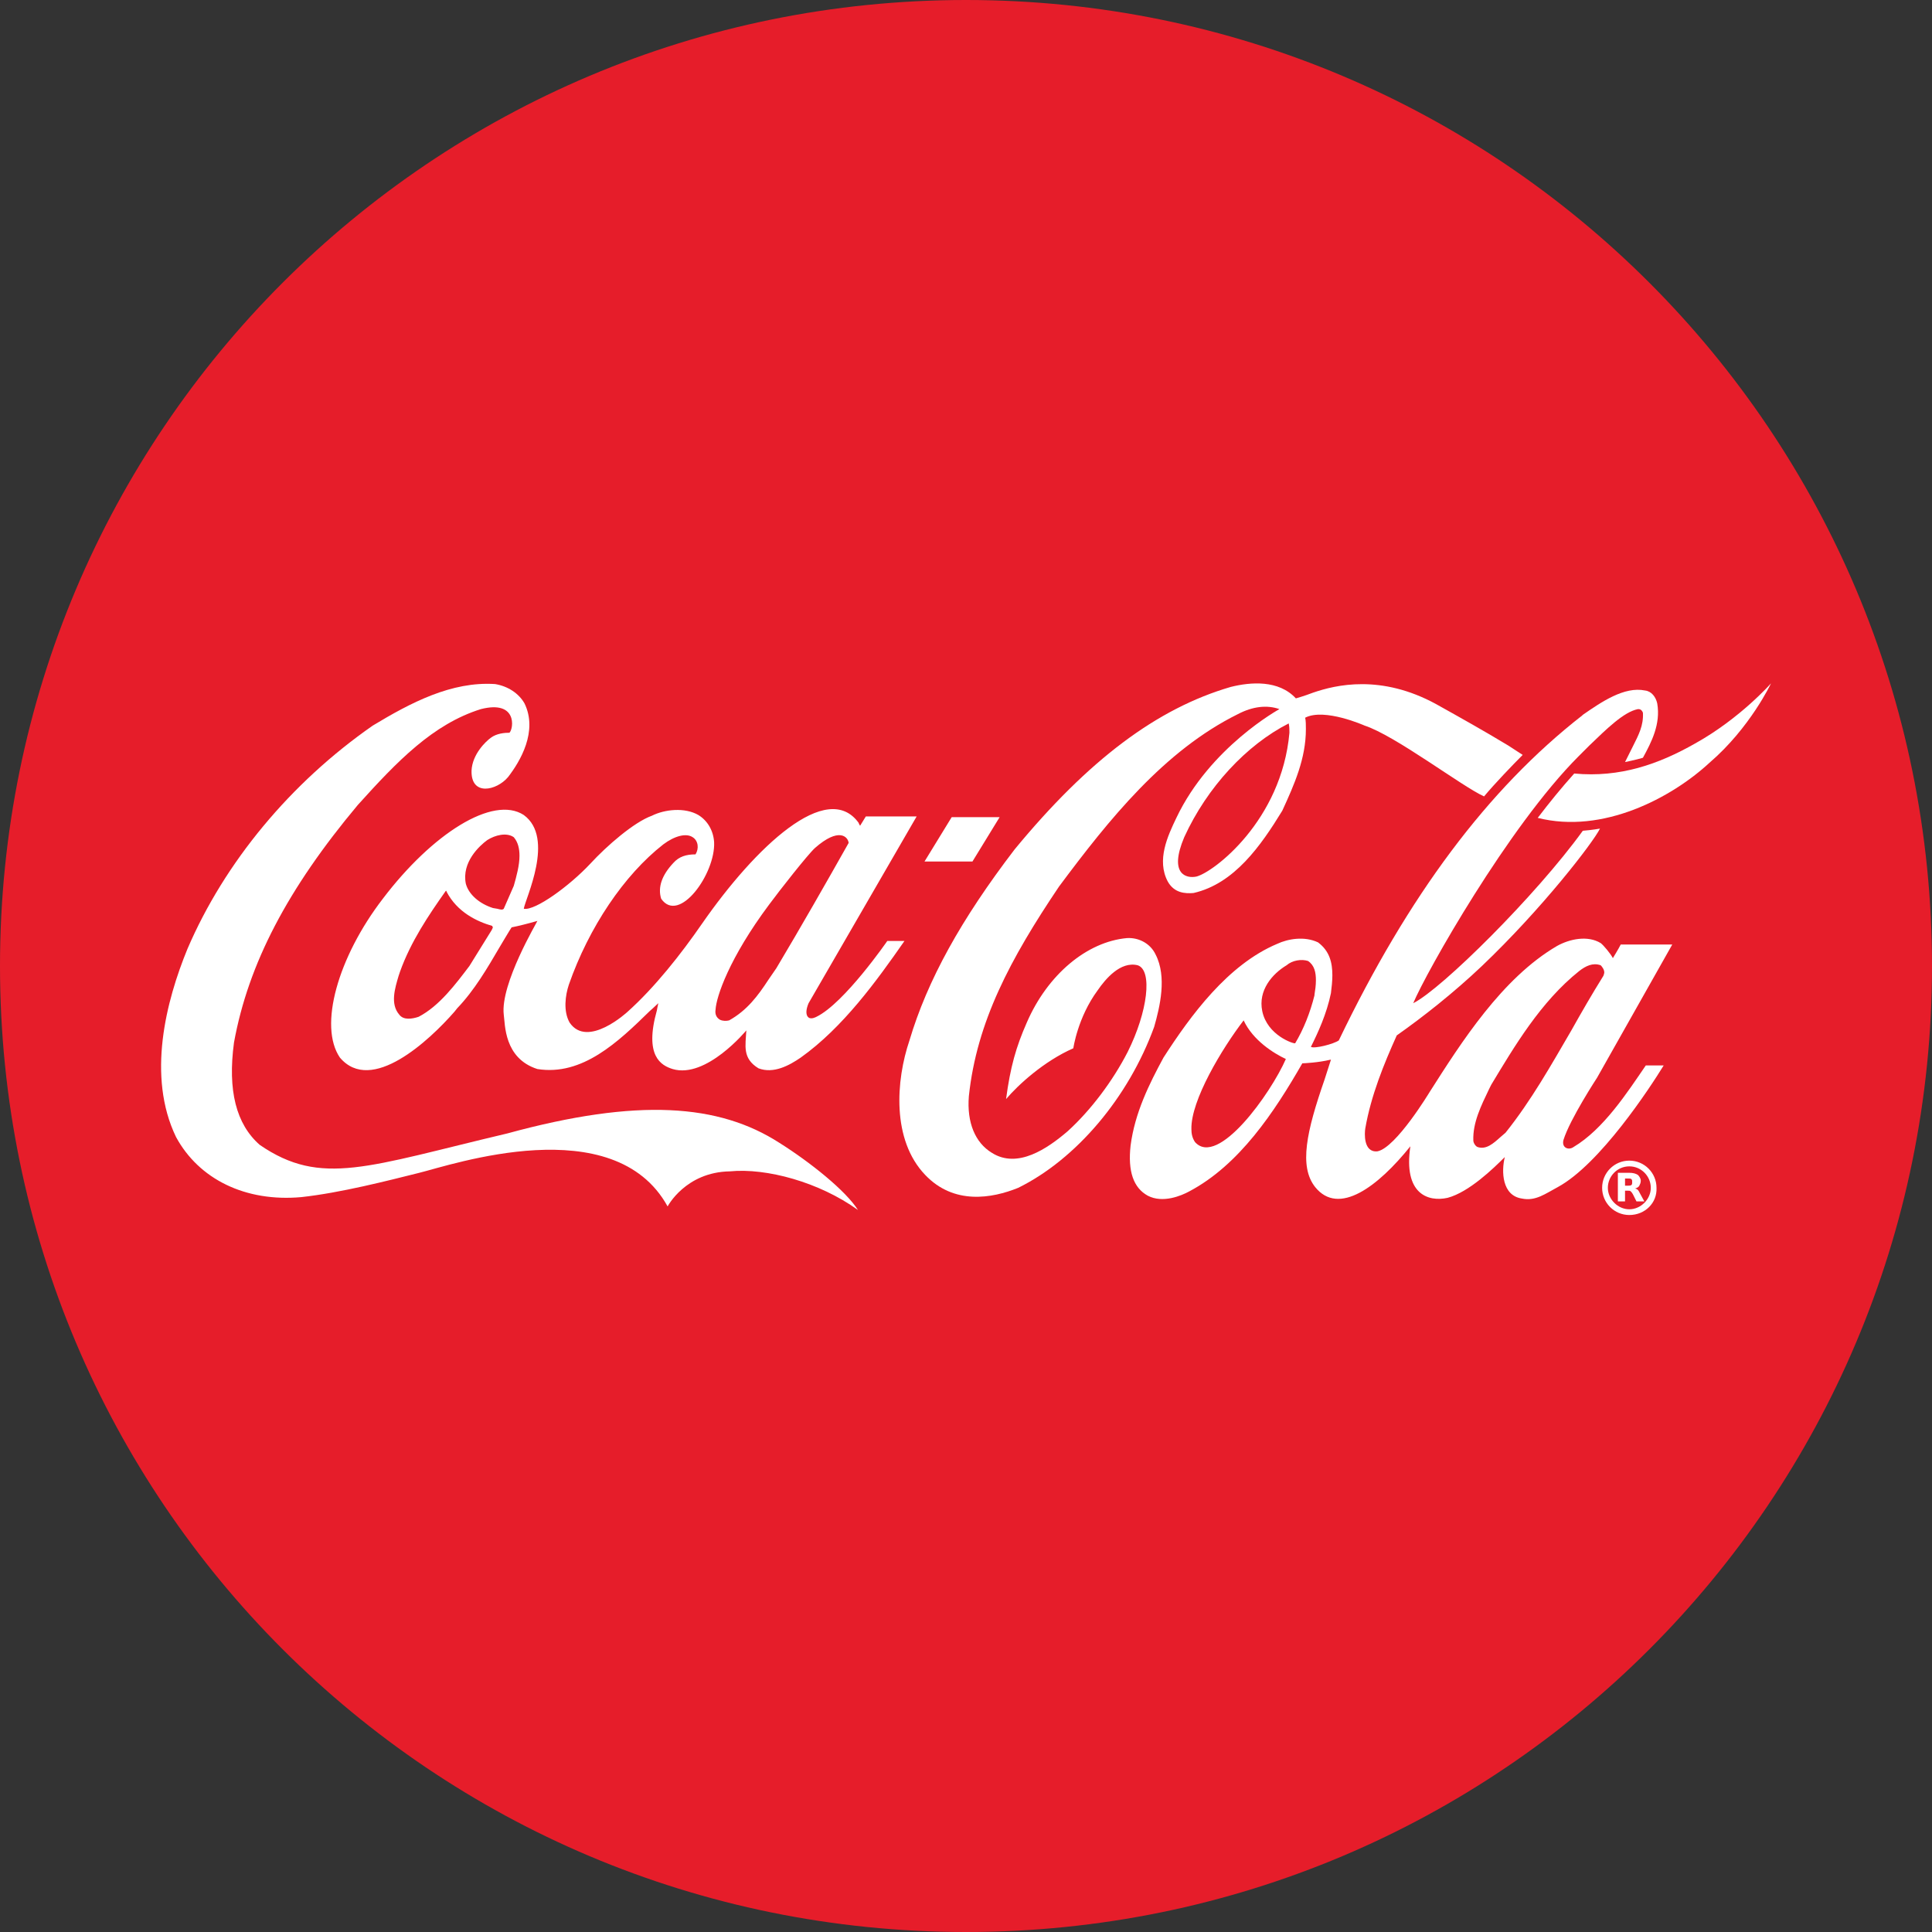
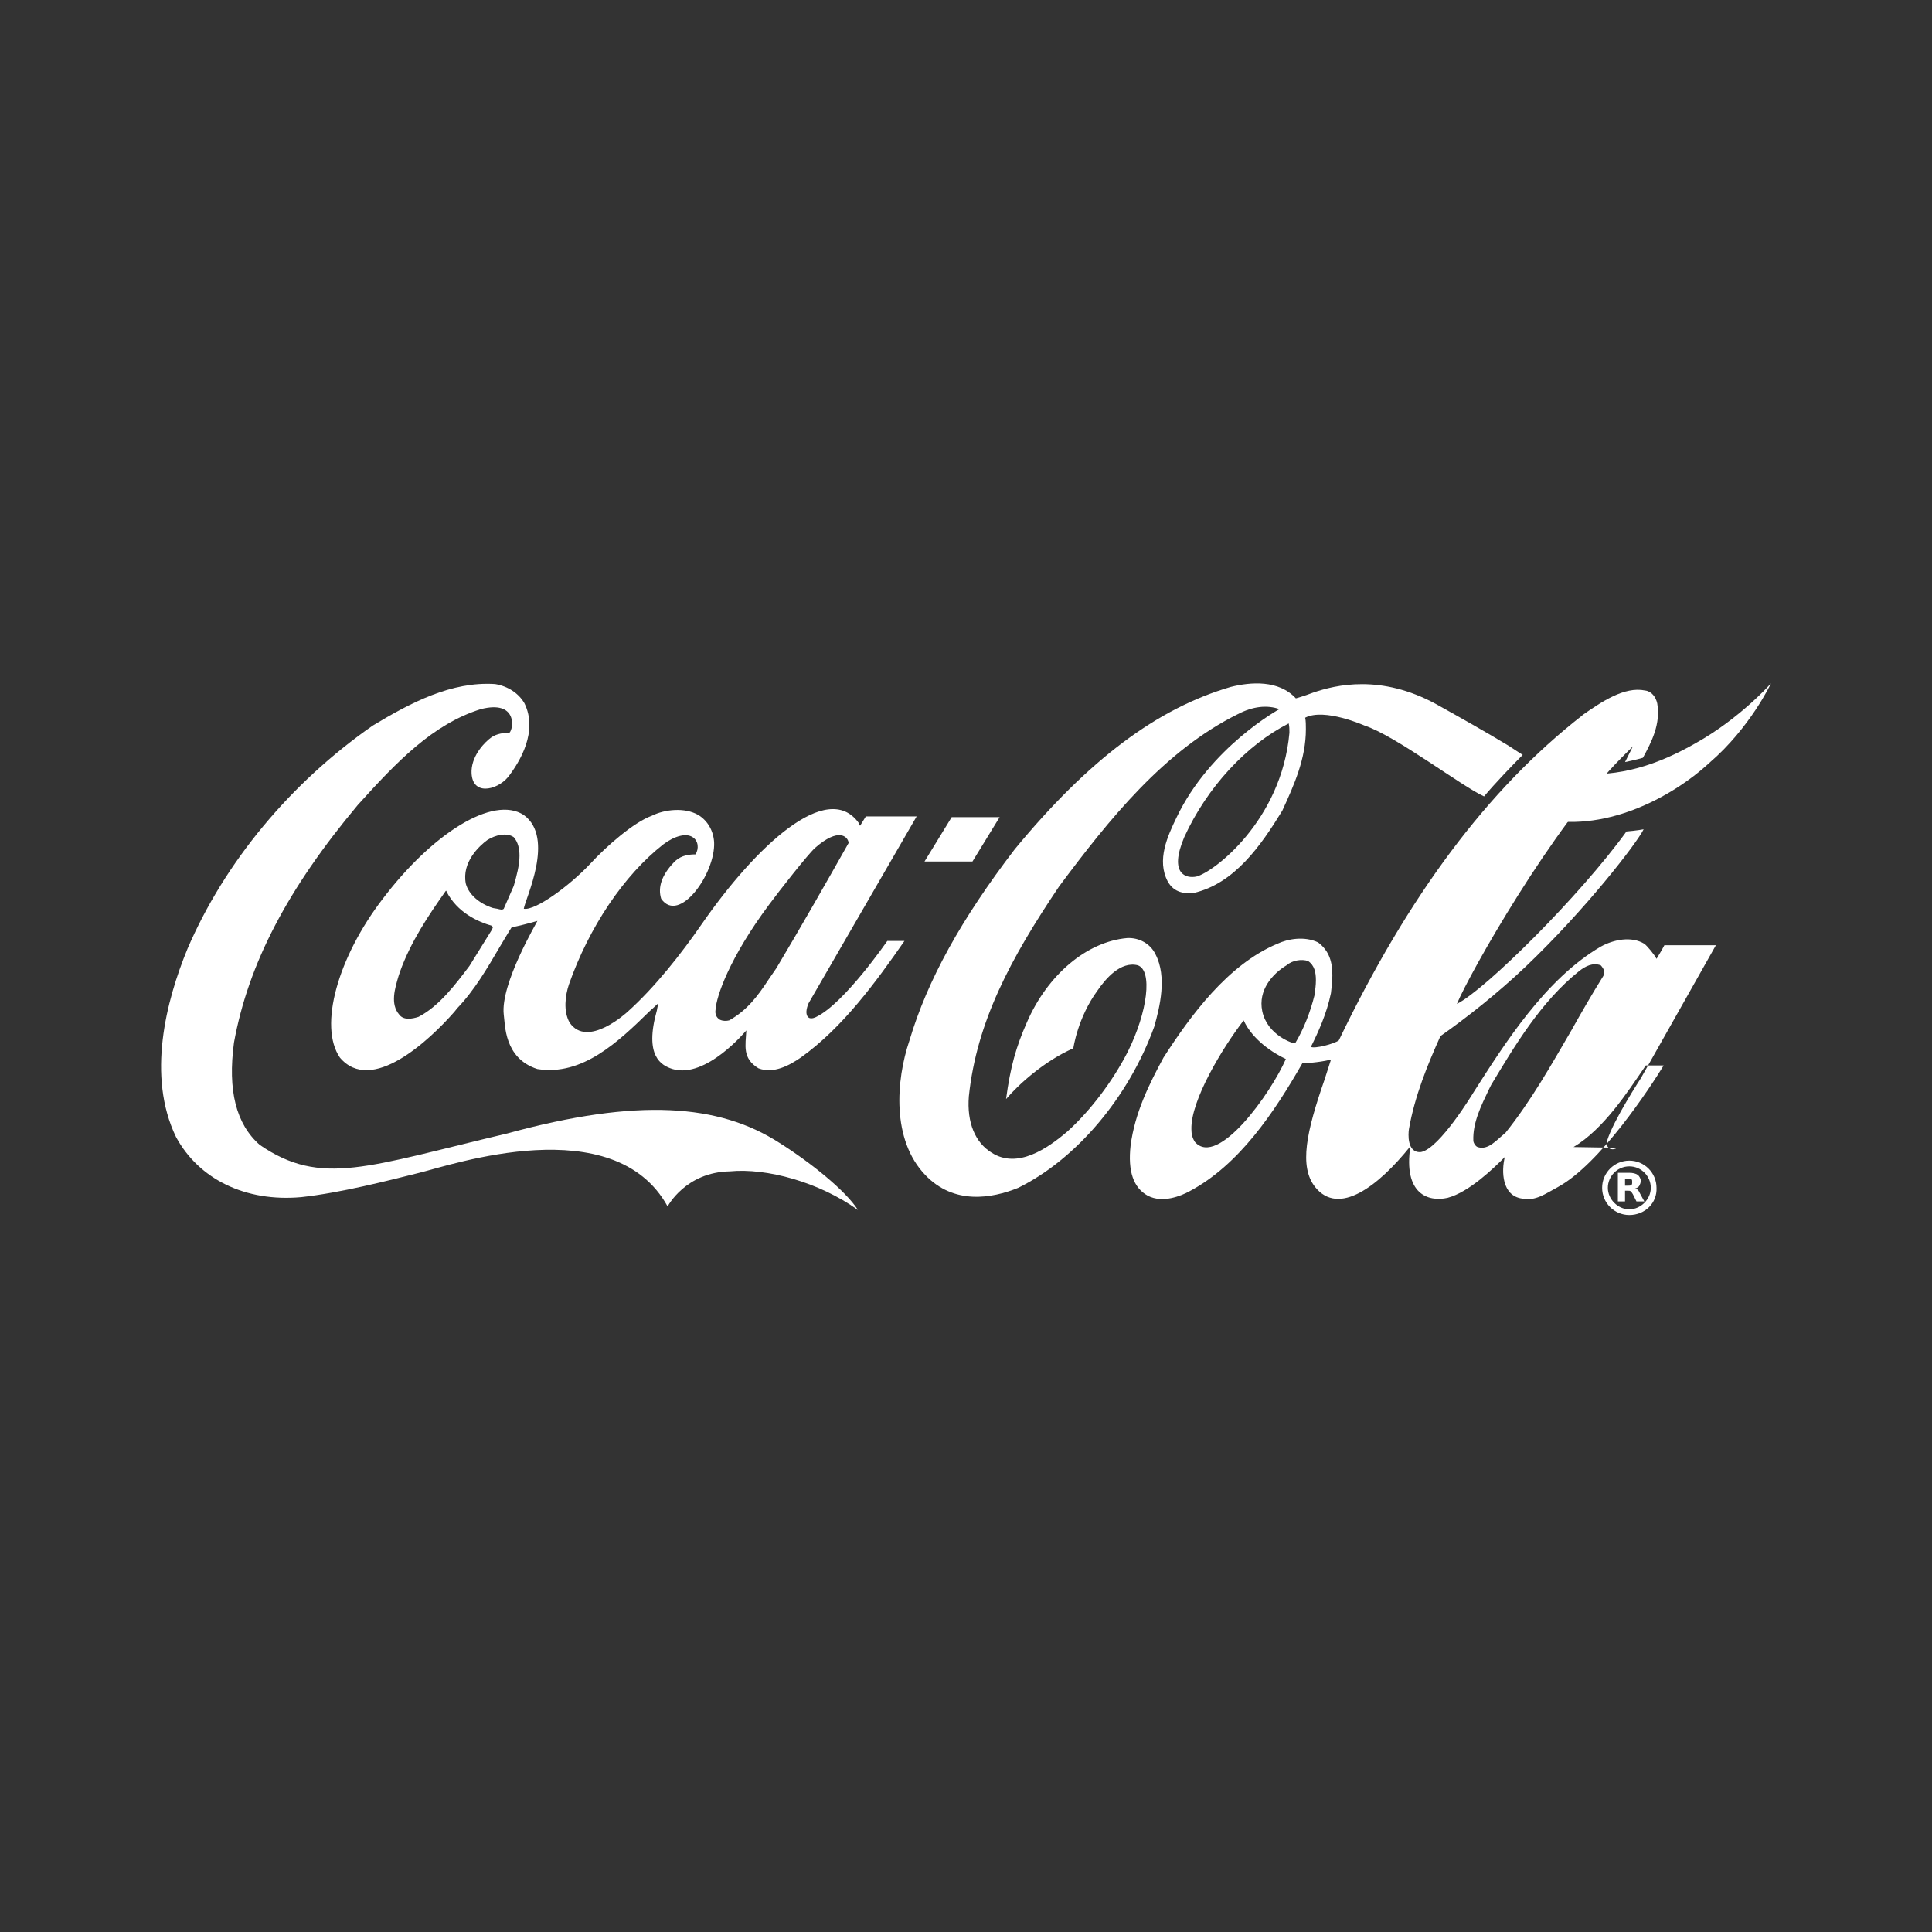
<svg xmlns="http://www.w3.org/2000/svg" version="1.2" viewBox="0 0 1770 1770">
  <rect x="0" y="0" width="1770" height="1770" fill="#333333" stroke="none" />
-   <path fill="#e61d2a" d="M885 1770C395.59 1770 0 1374.4 0 885 0 395.59 395.59 0 885 0c489.4 0 885 395.59 885 885 0 489.4-395.6 885-885 885Z" />
  <g fill="#fff">
    <path d="M713.9 1046.92c-55.07-35.4-129.14-41.3-249.11-8.52-127.83 30.16-170.45 49.17-226.82 10.49-21.64-19.01-29.5-49.82-23.6-93.75 13.11-72.11 49.16-140.94 113.41-217.64 36.05-39.99 68.83-74.08 112.75-87.84 33.44-8.53 30.16 17.7 26.23 21.63-4.59 0-11.8.65-17.05 4.59-4.59 3.28-17.04 15.08-17.7 30.15-.65 23.6 22.95 18.36 33.43 5.9 11.15-14.42 27.54-41.95 15.08-67.52-5.24-9.18-15.08-15.73-26.88-17.7-39.98-2.62-77.35 17.05-112.1 38.02-75.38 52.45-135.7 125.21-169.78 204.54-19.67 47.85-37.37 116.69-10.49 172.41 20.97 38.68 63.59 59.65 114.72 55.06 36.05-3.93 79.32-15.07 108.17-22.28 29.5-7.22 178.31-58.35 227.47 30.81 0 0 16.39-31.47 57.04-32.13 33.43-3.27 81.94 9.84 117.34 35.4-11.14-17.7-43.92-43.92-72.11-61.62Z" />
    <path fill-rule="evenodd" d="M479.87 746.68c28.84 20.98 1.31 76.7 0 85.88 10.49 1.96 41.95-20.98 60.96-41.3 15.08-16.39 39.99-38.03 56.38-43.93 11.8-5.9 30.16-7.86 42.61-.65 8.52 5.24 13.77 14.42 14.42 24.91 1.32 28.84-32.12 75.39-48.51 51.79-3.27-10.49.66-21.64 11.15-32.78 5.24-5.9 11.8-7.87 20.32-7.87 3.28-5.24 2.62-12.45-2.62-15.73-5.9-3.93-16.39-1.31-26.88 6.56-36.06 28.18-68.18 76.04-86.53 128.48-3.28 9.84-5.25 24.26.65 34.75 16.39 24.25 53.1-9.83 53.1-9.83 24.91-22.29 49.17-53.1 68.18-80.64 49.17-70.8 114.72-132.42 143.57-92.43 0 .65 1.31 2.62 1.31 2.62l5.24-8.52h46.55l-98.99 171.1c-1.97 4.59-3.28 10.49 0 13.11 2.62 1.97 7.21-.66 7.21-.66 25.57-12.45 64.9-69.48 64.9-69.48h15.73c-25.56 36.71-56.38 79.32-95.05 106.85-10.49 7.21-24.91 15.08-38.68 9.83-15.08-9.17-11.8-20.97-11.15-34.74 0 0-36.71 44.58-67.52 35.4-10.49-3.28-26.22-11.8-14.42-53.76 0 0 .66-3.93 1.31-6.55-2.62 2.62-7.87 7.21-7.87 7.21-28.84 28.19-61.62 59.66-102.92 53.1-30.81-9.83-29.5-41.3-30.81-49.82-3.28-28.19 30.81-85.22 30.81-85.88-9.18 2.62-17.04 4.59-23.6 5.9-.65.66-11.14 18.36-11.14 18.36-11.15 19.01-22.95 39.33-38.68 55.72l-2.62 3.28c-22.95 26.22-76.05 76.04-104.89 41.95-19.67-28.84-1.97-91.78 39.33-145.53 45.24-59.66 100.96-95.06 129.15-76.7Zm224.85 81.94c-36.71 49.17-48.51 84.57-49.16 96.37-.66 3.93.65 7.21 3.93 9.18 2.62 1.31 5.9 1.31 8.52.65 16.39-9.18 26.22-22.29 36.06-37.36l7.21-10.49c22.29-37.37 45.89-78.67 66.21-114.73-.66-5.9-9.18-14.42-30.81 4.59-6.56 5.9-32.78 39.34-41.96 51.79Zm-253.7 22.29c.66-1.31.66-1.97 0-1.97v-.65c-13.76-3.93-32.12-12.46-41.95-31.47v-.65h-.66c-15.73 22.29-32.12 46.54-41.95 74.07l-1.32 3.94c-3.27 11.14-7.86 25.56.66 35.4 3.93 5.24 11.8 3.93 17.7 1.96 19.01-9.83 34.09-30.15 46.54-46.54l20.33-32.78.65-1.31Zm19.67-39.33c2.62-9.18 5.24-19.01 5.24-27.54 0-6.55-1.31-12.45-5.24-17.04-6.56-4.59-17.05-1.97-24.26 2.62-7.21 5.25-23.6 20.32-19.66 39.99 2.62 9.83 12.45 18.36 24.91 22.29l3.93.66c2.62.65 4.59 1.31 5.9 0l9.18-20.98Zm588.03 62.93c10.49 20.32 3.94 47.86-1.31 66.21-23.6 64.9-71.45 121.28-124.55 147.5-24.26 9.84-59 15.74-85.23-11.8-30.81-32.12-26.87-86.53-14.42-123.24 16.39-55.07 47.2-110.79 96.37-175.04C997.1 696.2 1060.03 649 1127.56 629.33c18.35-4.59 43.92-6.55 59.65 10.49 0 0 7.21-1.96 15.73-5.24 20.98-7.21 62.28-17.05 112.76 10.49 22.29 12.45 44.58 24.91 66.21 38.02l13.11 8.52c-9.18 9.18-25.56 26.22-35.4 38.02-20.32-9.17-81.29-55.72-109.48-64.9 0 0-36.71-16.39-54.41-7.21.66 2.62.66 7.21.66 10.49 0 26.88-10.49 50.48-21.63 74.73-19.67 32.13-43.93 66.87-81.29 75.39-7.87.66-17.7 0-23.6-10.49-10.49-19.66 0-41.95 7.86-58.34 30.81-64.9 94.4-99.64 94.4-99.64-11.14-3.94-24.25-2.63-38.02 4.58-67.52 33.44-118 96.37-163.89 157.99-44.58 66.21-75.39 123.9-82.6 192.08-1.96 24.26 5.9 42.61 20.98 51.79 23.6 15.08 51.13-3.93 69.49-19.67 20.98-19.01 41.3-45.89 55.07-72.76 18.35-36.71 22.94-74.74 9.17-79.33-15.73-3.93-29.5 12.46-36.71 22.95-18.35 24.91-22.29 53.1-22.29 53.1-26.87 11.8-50.47 33.43-61.62 46.54 3.93-29.5 9.18-47.85 19.01-70.14 19.01-43.92 55.07-74.08 91.78-77.36 11.14-.65 21.63 5.25 26.22 15.08Zm122.59-203.22c0-3.28 0-5.25-.65-8.52-38.68 19.66-74.74 58.34-95.72 104.23-14.42 34.09 1.97 38.02 11.15 36.06 15.73-3.94 78.01-51.14 85.22-131.77Z" />
    <path d="M1553.01 681.12c-33.43 19.01-68.83 31.47-110.79 27.54-11.8 13.11-22.94 26.87-33.43 40.64 59.65 15.08 122.59-18.36 157.33-50.48 37.37-32.12 56.38-72.76 56.38-72.76s-28.19 32.12-69.49 55.06Zm-637.2 67.52h-43.92l-24.91 40.65h43.92l24.91-40.65Z" />
-     <path fill-rule="evenodd" d="M1441.57 1050.86c27.53-16.39 49.16-49.83 66.21-74.74h16.39c-12.46 20.32-58.35 90.47-97.03 111.45-11.14 5.9-20.32 13.11-32.77 10.49-18.36-2.63-19.01-24.92-15.74-38.03-10.49 10.49-32.77 32.13-52.44 37.37-17.7 3.93-40.65-3.28-34.09-47.2-29.5 36.71-65.56 64.24-87.19 37.37-15.08-19.01-7.87-51.14 8.52-98.34 0 0 5.25-16.39 5.9-18.35h-.65c-10.49 2.62-24.26 3.28-25.57 3.28-25.57 44.57-57.69 93.08-103.58 117.34-7.21 3.93-24.25 11.14-38.02 3.93-13.11-7.21-18.35-22.29-15.73-45.89 3.93-30.15 17.04-56.37 30.15-80.63 24.91-38.68 59-85.22 104.24-104.23 9.83-4.59 24.91-7.21 37.36-1.31 10.49 7.86 13.11 18.35 13.11 30.15 0 5.25-.65 11.15-1.31 16.39-3.93 19.01-11.8 36.06-18.35 49.17 3.28 1.96 20.98-2.62 25.56-5.9 63.59-132.42 136.36-230.1 222.89-297.62l.66-.66c17.04-11.8 38.02-26.22 57.03-22.29 5.9.66 9.84 5.9 11.15 11.8 3.27 19.01-5.25 35.4-13.11 49.82-6.56 1.97-16.39 3.94-16.39 3.94l7.21-14.43c5.24-10.48 9.83-19.01 9.18-30.81-1.32-3.27-3.28-3.27-4.59-3.27-13.11 2.62-28.85 18.35-44.58 33.43l-9.83 9.83c-64.25 64.25-139.64 197.98-151.44 226.17 26.22-13.11 112.76-98.99 155.37-157.99 8.52-.66 15.73-1.97 15.73-1.97-6.55 13.11-53.1 73.43-108.16 125.87-25.57 24.26-53.76 46.54-78.02 63.59-11.8 26.22-23.6 55.07-28.84 85.22-.66 3.93-1.97 22.29 11.14 20.98 17.05-3.28 47.86-54.41 47.86-54.41 28.84-45.24 66.21-104.24 116.69-133.74 11.8-6.55 28.19-9.83 39.99-2.62 2.62 1.97 9.18 9.84 11.14 13.77 0 0 5.25-8.52 7.21-12.46h47.2l-68.83 121.94s-24.91 38.02-30.81 57.03c-1.97 7.21 4.59 9.83 9.18 6.56Zm-346.79-4.59c20.98 23.6 69.49-44.58 83.25-76.05-11.14-5.24-30.15-17.04-38.67-35.4-19.67 25.57-48.52 73.42-47.86 99.65 0 3.93.66 7.86 3.28 11.8Zm91.78-90.47c7.86-13.11 13.76-28.19 17.7-43.92v-.66c.65-3.93 1.31-8.52 1.31-13.11 0-7.21-1.31-13.77-7.21-17.7-5.9-1.97-14.43-.65-19.67 3.93-13.11 7.87-26.22 22.95-22.29 41.96 4.59 22.29 28.84 30.16 30.16 29.5Zm192.73 81.94c23.6-29.5 41.95-62.27 60.31-93.74 9.18-16.39 19.01-33.43 28.84-49.17.66-.65 1.32-3.27 1.32-3.93 0-2.62-1.97-5.24-3.28-6.56-7.21-2.62-13.77.66-19.67 5.25-35.4 28.19-59.65 69.49-80.63 104.23l-1.97 3.94c-7.21 15.07-15.08 30.81-14.42 47.2 0 1.96 1.97 5.24 3.93 5.9 7.87 2.62 14.42-3.28 20.98-9.18l4.59-3.94Zm113.41 75.39c-13.77 0-24.91-11.14-24.91-24.91 0-13.76 11.14-24.91 24.91-24.91s24.91 11.15 24.91 24.91c.66 13.77-10.49 24.91-24.91 24.91Zm0-44.57c-11.14 0-19.67 9.17-19.67 19.66s9.18 19.67 19.67 19.67c10.49 0 19.67-9.18 19.67-19.67 0-10.49-8.53-19.66-19.67-19.66Z" />
+     <path fill-rule="evenodd" d="M1441.57 1050.86c27.53-16.39 49.16-49.83 66.21-74.74h16.39c-12.46 20.32-58.35 90.47-97.03 111.45-11.14 5.9-20.32 13.11-32.77 10.49-18.36-2.63-19.01-24.92-15.74-38.03-10.49 10.49-32.77 32.13-52.44 37.37-17.7 3.93-40.65-3.28-34.09-47.2-29.5 36.71-65.56 64.24-87.19 37.37-15.08-19.01-7.87-51.14 8.52-98.34 0 0 5.25-16.39 5.9-18.35h-.65c-10.49 2.62-24.26 3.28-25.57 3.28-25.57 44.57-57.69 93.08-103.58 117.34-7.21 3.93-24.25 11.14-38.02 3.93-13.11-7.21-18.35-22.29-15.73-45.89 3.93-30.15 17.04-56.37 30.15-80.63 24.91-38.68 59-85.22 104.24-104.23 9.83-4.59 24.91-7.21 37.36-1.31 10.49 7.86 13.11 18.35 13.11 30.15 0 5.25-.65 11.15-1.31 16.39-3.93 19.01-11.8 36.06-18.35 49.17 3.28 1.96 20.98-2.62 25.56-5.9 63.59-132.42 136.36-230.1 222.89-297.62l.66-.66c17.04-11.8 38.02-26.22 57.03-22.29 5.9.66 9.84 5.9 11.15 11.8 3.27 19.01-5.25 35.4-13.11 49.82-6.56 1.97-16.39 3.94-16.39 3.94l7.21-14.43l-9.83 9.83c-64.25 64.25-139.64 197.98-151.44 226.17 26.22-13.11 112.76-98.99 155.37-157.99 8.52-.66 15.73-1.97 15.73-1.97-6.55 13.11-53.1 73.43-108.16 125.87-25.57 24.26-53.76 46.54-78.02 63.59-11.8 26.22-23.6 55.07-28.84 85.22-.66 3.93-1.97 22.29 11.14 20.98 17.05-3.28 47.86-54.41 47.86-54.41 28.84-45.24 66.21-104.24 116.69-133.74 11.8-6.55 28.19-9.83 39.99-2.62 2.62 1.97 9.18 9.84 11.14 13.77 0 0 5.25-8.52 7.21-12.46h47.2l-68.83 121.94s-24.91 38.02-30.81 57.03c-1.97 7.21 4.59 9.83 9.18 6.56Zm-346.79-4.59c20.98 23.6 69.49-44.58 83.25-76.05-11.14-5.24-30.15-17.04-38.67-35.4-19.67 25.57-48.52 73.42-47.86 99.65 0 3.93.66 7.86 3.28 11.8Zm91.78-90.47c7.86-13.11 13.76-28.19 17.7-43.92v-.66c.65-3.93 1.31-8.52 1.31-13.11 0-7.21-1.31-13.77-7.21-17.7-5.9-1.97-14.43-.65-19.67 3.93-13.11 7.87-26.22 22.95-22.29 41.96 4.59 22.29 28.84 30.16 30.16 29.5Zm192.73 81.94c23.6-29.5 41.95-62.27 60.31-93.74 9.18-16.39 19.01-33.43 28.84-49.17.66-.65 1.32-3.27 1.32-3.93 0-2.62-1.97-5.24-3.28-6.56-7.21-2.62-13.77.66-19.67 5.25-35.4 28.19-59.65 69.49-80.63 104.23l-1.97 3.94c-7.21 15.07-15.08 30.81-14.42 47.2 0 1.96 1.97 5.24 3.93 5.9 7.87 2.62 14.42-3.28 20.98-9.18l4.59-3.94Zm113.41 75.39c-13.77 0-24.91-11.14-24.91-24.91 0-13.76 11.14-24.91 24.91-24.91s24.91 11.15 24.91 24.91c.66 13.77-10.49 24.91-24.91 24.91Zm0-44.57c-11.14 0-19.67 9.17-19.67 19.66s9.18 19.67 19.67 19.67c10.49 0 19.67-9.18 19.67-19.67 0-10.49-8.53-19.66-19.67-19.66Z" />
    <path fill-rule="evenodd" d="M1488.77 1090.84v9.84h-6.56v-26.22h10.49c3.28 0 5.9.65 7.87 1.96 1.31 1.31 2.62 3.28 2.62 5.25 0 1.96-.66 3.27-1.31 4.59-.66 1.31-1.97 1.96-3.94 2.62.66 0 1.97.65 2.63 1.31.65.65 1.31 1.97 1.96 3.28l3.94 7.21h-7.21l-3.28-6.56c-.66-1.31-1.31-1.96-1.97-2.62-.65-.66-1.31-.66-2.62-.66h-2.62Zm2.62-4.58c1.31 0 2.62 0 3.28-.66.65-.66.65-1.31.65-2.62s0-1.97-.65-2.62c-.66-.66-1.31-.66-3.28-.66h-2.62v6.56h2.62Z" />
  </g>
</svg>